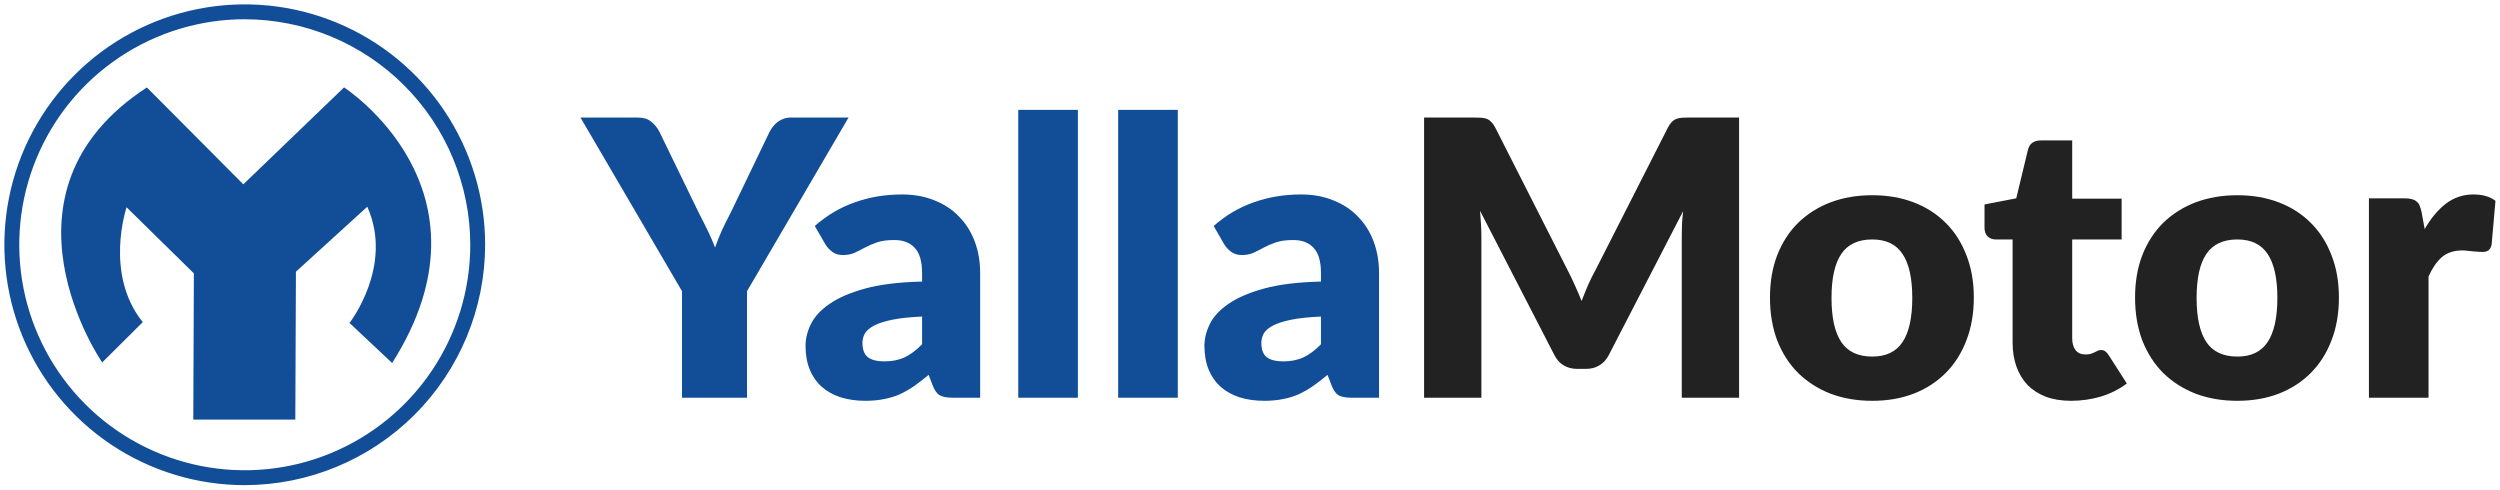
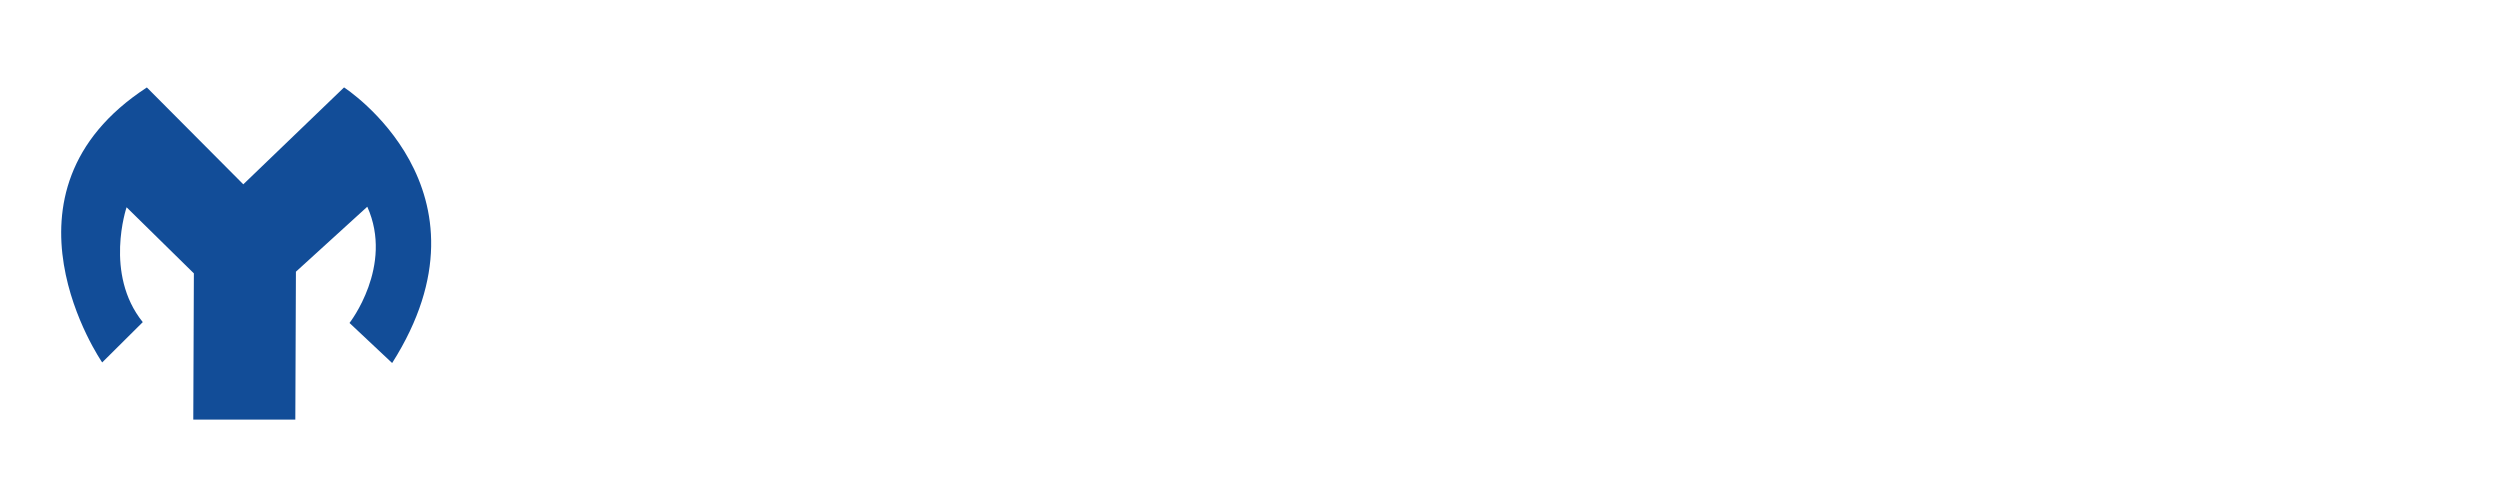
<svg xmlns="http://www.w3.org/2000/svg" width="286" height="56" viewBox="0 0 286 56" fill="none">
-   <path d="M28 55C22.66 55 17.44 53.416 13 50.45C8.559 47.483 5.099 43.266 3.055 38.333C1.012 33.399 0.477 27.97 1.519 22.733C2.561 17.495 5.132 12.684 8.908 8.908C12.684 5.132 17.495 2.561 22.733 1.519C27.97 0.477 33.399 1.012 38.333 3.055C43.266 5.099 47.483 8.559 50.45 13C53.416 17.44 55 22.66 55 28C54.992 35.158 52.145 42.021 47.083 47.083C42.021 52.145 35.158 54.992 28 55M28 1.702C22.799 1.702 17.715 3.245 13.39 6.135C9.066 9.025 5.695 13.132 3.705 17.938C1.715 22.743 1.194 28.03 2.209 33.132C3.224 38.233 5.729 42.918 9.407 46.596C13.085 50.274 17.771 52.778 22.872 53.793C27.973 54.807 33.261 54.286 38.066 52.296C42.871 50.306 46.978 46.935 49.868 42.61C52.757 38.285 54.3 33.201 54.3 28C54.292 21.028 51.518 14.343 46.588 9.413C41.657 4.484 34.972 1.711 28 1.704" fill="#124D98" />
-   <path d="M28 55C22.66 55 17.44 53.416 13 50.45C8.559 47.483 5.099 43.266 3.055 38.333C1.012 33.399 0.477 27.97 1.519 22.733C2.561 17.495 5.132 12.684 8.908 8.908C12.684 5.132 17.495 2.561 22.733 1.519C27.97 0.477 33.399 1.012 38.333 3.055C43.266 5.099 47.483 8.559 50.45 13C53.416 17.44 55 22.66 55 28C54.992 35.158 52.145 42.021 47.083 47.083C42.021 52.145 35.158 54.992 28 55M28 1.702C22.799 1.702 17.715 3.245 13.39 6.135C9.066 9.025 5.695 13.132 3.705 17.938C1.715 22.743 1.194 28.03 2.209 33.132C3.224 38.233 5.729 42.918 9.407 46.596C13.085 50.274 17.771 52.778 22.872 53.793C27.973 54.807 33.261 54.286 38.066 52.296C42.871 50.306 46.978 46.935 49.868 42.61C52.757 38.285 54.3 33.201 54.3 28C54.292 21.028 51.518 14.343 46.588 9.413C41.657 4.484 34.972 1.711 28 1.704" stroke="#124D98" />
  <path d="M16.797 10L27.834 21.086L39.36 10C39.36 10 57.475 21.663 44.861 41.53L39.984 36.947C39.984 36.947 45.067 30.442 42.018 23.649L33.853 31.083L33.785 48H22.112L22.179 31.274L14.481 23.711C14.481 23.711 11.886 31.341 16.333 36.851L11.691 41.463C11.691 41.463 -1.717 22.054 16.802 10.005" fill="#124D98" />
-   <path d="M85.458 33.312V45.5H78.022V33.312L66.406 13.446H72.962C73.607 13.446 74.113 13.6 74.48 13.908C74.861 14.201 75.177 14.583 75.426 15.052L79.958 24.38C80.339 25.113 80.684 25.803 80.992 26.448C81.3 27.079 81.571 27.702 81.806 28.318C82.026 27.687 82.275 27.057 82.554 26.426C82.847 25.781 83.185 25.099 83.566 24.38L88.054 15.052C88.157 14.861 88.281 14.671 88.428 14.48C88.575 14.289 88.743 14.121 88.934 13.974C89.139 13.813 89.367 13.688 89.616 13.6C89.88 13.497 90.166 13.446 90.474 13.446H97.074L85.458 33.312ZM105.486 36.216C104.122 36.275 103 36.392 102.12 36.568C101.24 36.744 100.544 36.964 100.03 37.228C99.517 37.492 99.158 37.793 98.952 38.13C98.762 38.467 98.666 38.834 98.666 39.23C98.666 40.007 98.879 40.557 99.304 40.88C99.73 41.188 100.353 41.342 101.174 41.342C102.054 41.342 102.824 41.188 103.484 40.88C104.144 40.572 104.812 40.073 105.486 39.384V36.216ZM93.21 25.854C94.589 24.637 96.114 23.735 97.786 23.148C99.473 22.547 101.277 22.246 103.198 22.246C104.577 22.246 105.816 22.473 106.916 22.928C108.031 23.368 108.97 23.991 109.732 24.798C110.51 25.59 111.104 26.536 111.514 27.636C111.925 28.736 112.13 29.939 112.13 31.244V45.5H109.006C108.361 45.5 107.87 45.412 107.532 45.236C107.21 45.06 106.938 44.693 106.718 44.136L106.234 42.882C105.662 43.366 105.112 43.791 104.584 44.158C104.056 44.525 103.506 44.84 102.934 45.104C102.377 45.353 101.776 45.537 101.13 45.654C100.5 45.786 99.796 45.852 99.018 45.852C97.977 45.852 97.031 45.72 96.18 45.456C95.33 45.177 94.604 44.774 94.002 44.246C93.416 43.718 92.961 43.065 92.638 42.288C92.316 41.496 92.154 40.587 92.154 39.56C92.154 38.739 92.36 37.91 92.77 37.074C93.181 36.223 93.892 35.453 94.904 34.764C95.916 34.06 97.28 33.473 98.996 33.004C100.712 32.535 102.876 32.271 105.486 32.212V31.244C105.486 29.909 105.208 28.949 104.65 28.362C104.108 27.761 103.33 27.46 102.318 27.46C101.512 27.46 100.852 27.548 100.338 27.724C99.825 27.9 99.363 28.098 98.952 28.318C98.556 28.538 98.168 28.736 97.786 28.912C97.405 29.088 96.95 29.176 96.422 29.176C95.953 29.176 95.557 29.059 95.234 28.824C94.912 28.589 94.648 28.311 94.442 27.988L93.21 25.854ZM123.31 12.566V45.5H116.49V12.566H123.31ZM134.739 12.566V45.5H127.919V12.566H134.739ZM151.119 36.216C149.755 36.275 148.633 36.392 147.753 36.568C146.873 36.744 146.176 36.964 145.663 37.228C145.15 37.492 144.79 37.793 144.585 38.13C144.394 38.467 144.299 38.834 144.299 39.23C144.299 40.007 144.512 40.557 144.937 40.88C145.362 41.188 145.986 41.342 146.807 41.342C147.687 41.342 148.457 41.188 149.117 40.88C149.777 40.572 150.444 40.073 151.119 39.384V36.216ZM138.843 25.854C140.222 24.637 141.747 23.735 143.419 23.148C145.106 22.547 146.91 22.246 148.831 22.246C150.21 22.246 151.449 22.473 152.549 22.928C153.664 23.368 154.602 23.991 155.365 24.798C156.142 25.59 156.736 26.536 157.147 27.636C157.558 28.736 157.763 29.939 157.763 31.244V45.5H154.639C153.994 45.5 153.502 45.412 153.165 45.236C152.842 45.06 152.571 44.693 152.351 44.136L151.867 42.882C151.295 43.366 150.745 43.791 150.217 44.158C149.689 44.525 149.139 44.84 148.567 45.104C148.01 45.353 147.408 45.537 146.763 45.654C146.132 45.786 145.428 45.852 144.651 45.852C143.61 45.852 142.664 45.72 141.813 45.456C140.962 45.177 140.236 44.774 139.635 44.246C139.048 43.718 138.594 43.065 138.271 42.288C137.948 41.496 137.787 40.587 137.787 39.56C137.787 38.739 137.992 37.91 138.403 37.074C138.814 36.223 139.525 35.453 140.537 34.764C141.549 34.06 142.913 33.473 144.629 33.004C146.345 32.535 148.508 32.271 151.119 32.212V31.244C151.119 29.909 150.84 28.949 150.283 28.362C149.74 27.761 148.963 27.46 147.951 27.46C147.144 27.46 146.484 27.548 145.971 27.724C145.458 27.9 144.996 28.098 144.585 28.318C144.189 28.538 143.8 28.736 143.419 28.912C143.038 29.088 142.583 29.176 142.055 29.176C141.586 29.176 141.19 29.059 140.867 28.824C140.544 28.589 140.28 28.311 140.075 27.988L138.843 25.854Z" fill="#124D98" />
-   <path d="M198.951 13.446V45.5H192.395V27.064C192.395 26.639 192.402 26.177 192.417 25.678C192.446 25.179 192.49 24.673 192.549 24.16L184.035 40.638C183.771 41.151 183.411 41.54 182.957 41.804C182.517 42.068 182.011 42.2 181.439 42.2H180.427C179.855 42.2 179.341 42.068 178.887 41.804C178.447 41.54 178.095 41.151 177.831 40.638L169.317 24.116C169.361 24.644 169.397 25.165 169.427 25.678C169.456 26.177 169.471 26.639 169.471 27.064V45.5H162.915V13.446H168.591C168.913 13.446 169.192 13.453 169.427 13.468C169.676 13.483 169.896 13.527 170.087 13.6C170.277 13.673 170.446 13.791 170.593 13.952C170.754 14.099 170.908 14.311 171.055 14.59L179.305 30.848C179.598 31.405 179.877 31.985 180.141 32.586C180.419 33.187 180.683 33.803 180.933 34.434C181.182 33.789 181.439 33.158 181.703 32.542C181.981 31.926 182.275 31.339 182.583 30.782L190.811 14.59C190.957 14.311 191.104 14.099 191.251 13.952C191.412 13.791 191.588 13.673 191.779 13.6C191.969 13.527 192.182 13.483 192.417 13.468C192.666 13.453 192.952 13.446 193.275 13.446H198.951ZM214.189 22.334C215.92 22.334 217.497 22.605 218.919 23.148C220.342 23.691 221.559 24.468 222.571 25.48C223.598 26.492 224.39 27.724 224.947 29.176C225.519 30.613 225.805 32.234 225.805 34.038C225.805 35.857 225.519 37.499 224.947 38.966C224.39 40.418 223.598 41.657 222.571 42.684C221.559 43.696 220.342 44.481 218.919 45.038C217.497 45.581 215.92 45.852 214.189 45.852C212.444 45.852 210.853 45.581 209.415 45.038C207.993 44.481 206.761 43.696 205.719 42.684C204.693 41.657 203.893 40.418 203.321 38.966C202.764 37.499 202.485 35.857 202.485 34.038C202.485 32.234 202.764 30.613 203.321 29.176C203.893 27.724 204.693 26.492 205.719 25.48C206.761 24.468 207.993 23.691 209.415 23.148C210.853 22.605 212.444 22.334 214.189 22.334ZM214.189 40.792C215.759 40.792 216.91 40.242 217.643 39.142C218.391 38.027 218.765 36.341 218.765 34.082C218.765 31.823 218.391 30.144 217.643 29.044C216.91 27.944 215.759 27.394 214.189 27.394C212.576 27.394 211.395 27.944 210.647 29.044C209.899 30.144 209.525 31.823 209.525 34.082C209.525 36.341 209.899 38.027 210.647 39.142C211.395 40.242 212.576 40.792 214.189 40.792ZM236.929 45.852C235.844 45.852 234.883 45.698 234.047 45.39C233.226 45.067 232.529 44.62 231.957 44.048C231.4 43.461 230.974 42.757 230.681 41.936C230.388 41.115 230.241 40.198 230.241 39.186V27.394H228.305C227.953 27.394 227.652 27.284 227.403 27.064C227.154 26.829 227.029 26.492 227.029 26.052V23.39L230.659 22.686L232.001 17.12C232.177 16.416 232.676 16.064 233.497 16.064H237.061V22.73H242.715V27.394H237.061V38.724C237.061 39.252 237.186 39.692 237.435 40.044C237.699 40.381 238.073 40.55 238.557 40.55C238.806 40.55 239.012 40.528 239.173 40.484C239.349 40.425 239.496 40.367 239.613 40.308C239.745 40.235 239.862 40.176 239.965 40.132C240.082 40.073 240.214 40.044 240.361 40.044C240.566 40.044 240.728 40.095 240.845 40.198C240.977 40.286 241.109 40.433 241.241 40.638L243.309 43.872C242.429 44.532 241.439 45.031 240.339 45.368C239.239 45.691 238.102 45.852 236.929 45.852ZM255.955 22.334C257.686 22.334 259.262 22.605 260.685 23.148C262.108 23.691 263.325 24.468 264.337 25.48C265.364 26.492 266.156 27.724 266.713 29.176C267.285 30.613 267.571 32.234 267.571 34.038C267.571 35.857 267.285 37.499 266.713 38.966C266.156 40.418 265.364 41.657 264.337 42.684C263.325 43.696 262.108 44.481 260.685 45.038C259.262 45.581 257.686 45.852 255.955 45.852C254.21 45.852 252.618 45.581 251.181 45.038C249.758 44.481 248.526 43.696 247.485 42.684C246.458 41.657 245.659 40.418 245.087 38.966C244.53 37.499 244.251 35.857 244.251 34.038C244.251 32.234 244.53 30.613 245.087 29.176C245.659 27.724 246.458 26.492 247.485 25.48C248.526 24.468 249.758 23.691 251.181 23.148C252.618 22.605 254.21 22.334 255.955 22.334ZM255.955 40.792C257.524 40.792 258.676 40.242 259.409 39.142C260.157 38.027 260.531 36.341 260.531 34.082C260.531 31.823 260.157 30.144 259.409 29.044C258.676 27.944 257.524 27.394 255.955 27.394C254.342 27.394 253.161 27.944 252.413 29.044C251.665 30.144 251.291 31.823 251.291 34.082C251.291 36.341 251.665 38.027 252.413 39.142C253.161 40.242 254.342 40.792 255.955 40.792ZM277.385 26.206C278.089 24.974 278.896 24.006 279.805 23.302C280.729 22.598 281.785 22.246 282.973 22.246C284 22.246 284.836 22.488 285.481 22.972L285.041 27.988C284.968 28.311 284.843 28.531 284.667 28.648C284.506 28.765 284.279 28.824 283.985 28.824C283.868 28.824 283.714 28.817 283.523 28.802C283.333 28.787 283.135 28.773 282.929 28.758C282.724 28.729 282.511 28.707 282.291 28.692C282.086 28.663 281.895 28.648 281.719 28.648C280.722 28.648 279.923 28.912 279.321 29.44C278.735 29.968 278.236 30.701 277.825 31.64V45.5H271.005V22.686H275.053C275.391 22.686 275.669 22.715 275.889 22.774C276.124 22.833 276.315 22.928 276.461 23.06C276.623 23.177 276.74 23.339 276.813 23.544C276.901 23.749 276.975 23.999 277.033 24.292L277.385 26.206Z" fill="#222222" />
</svg>